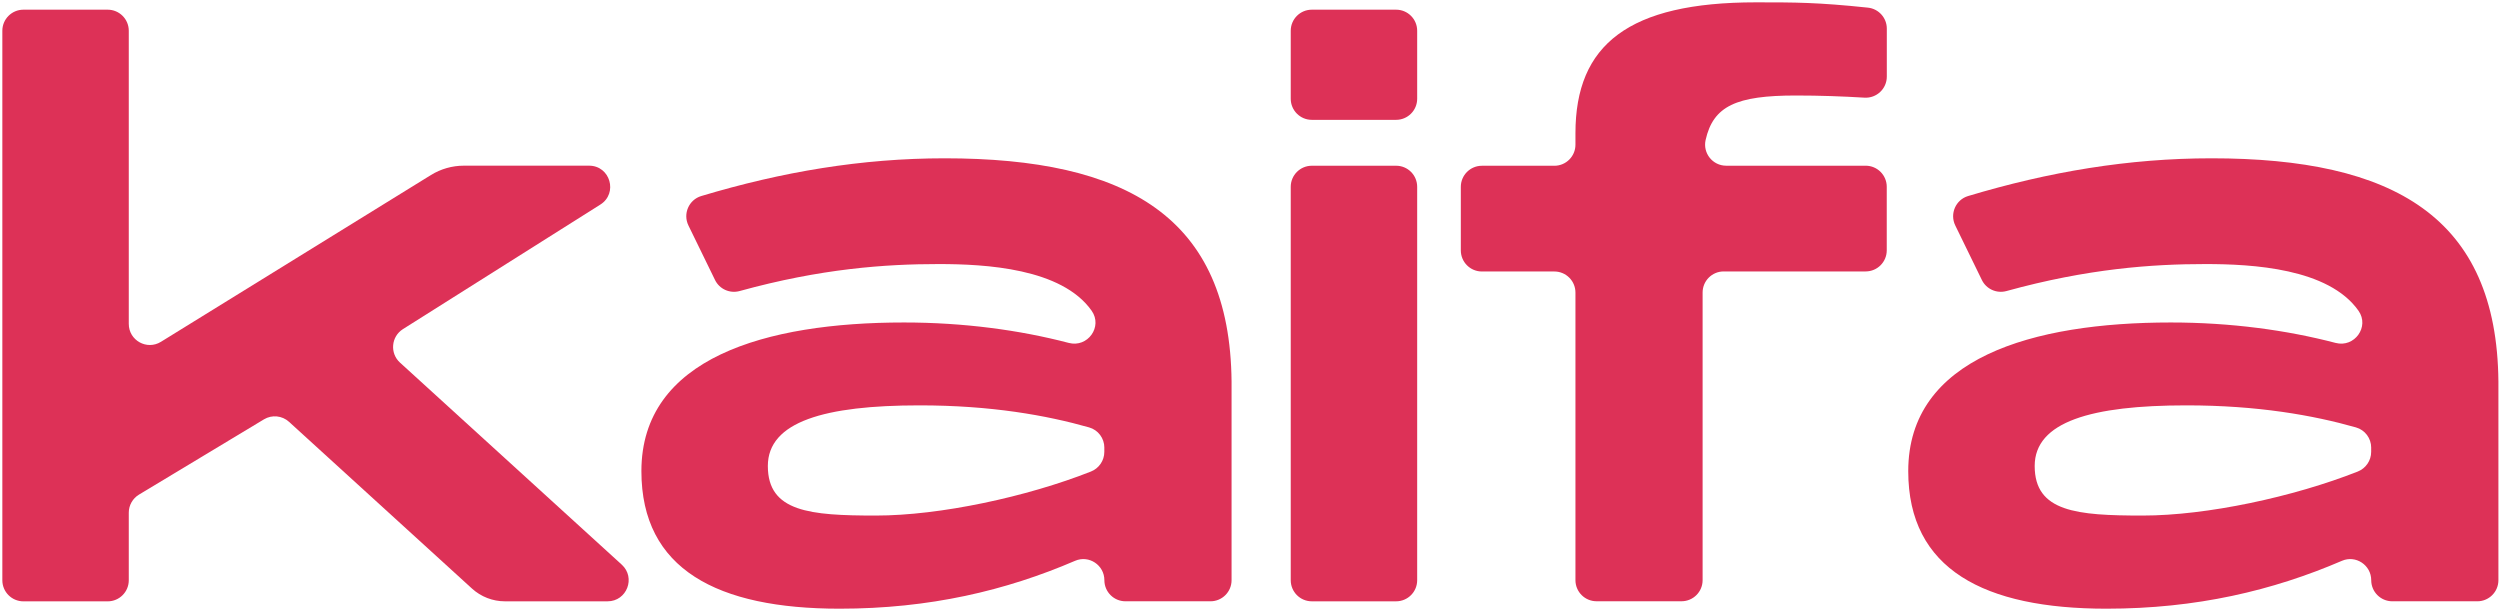
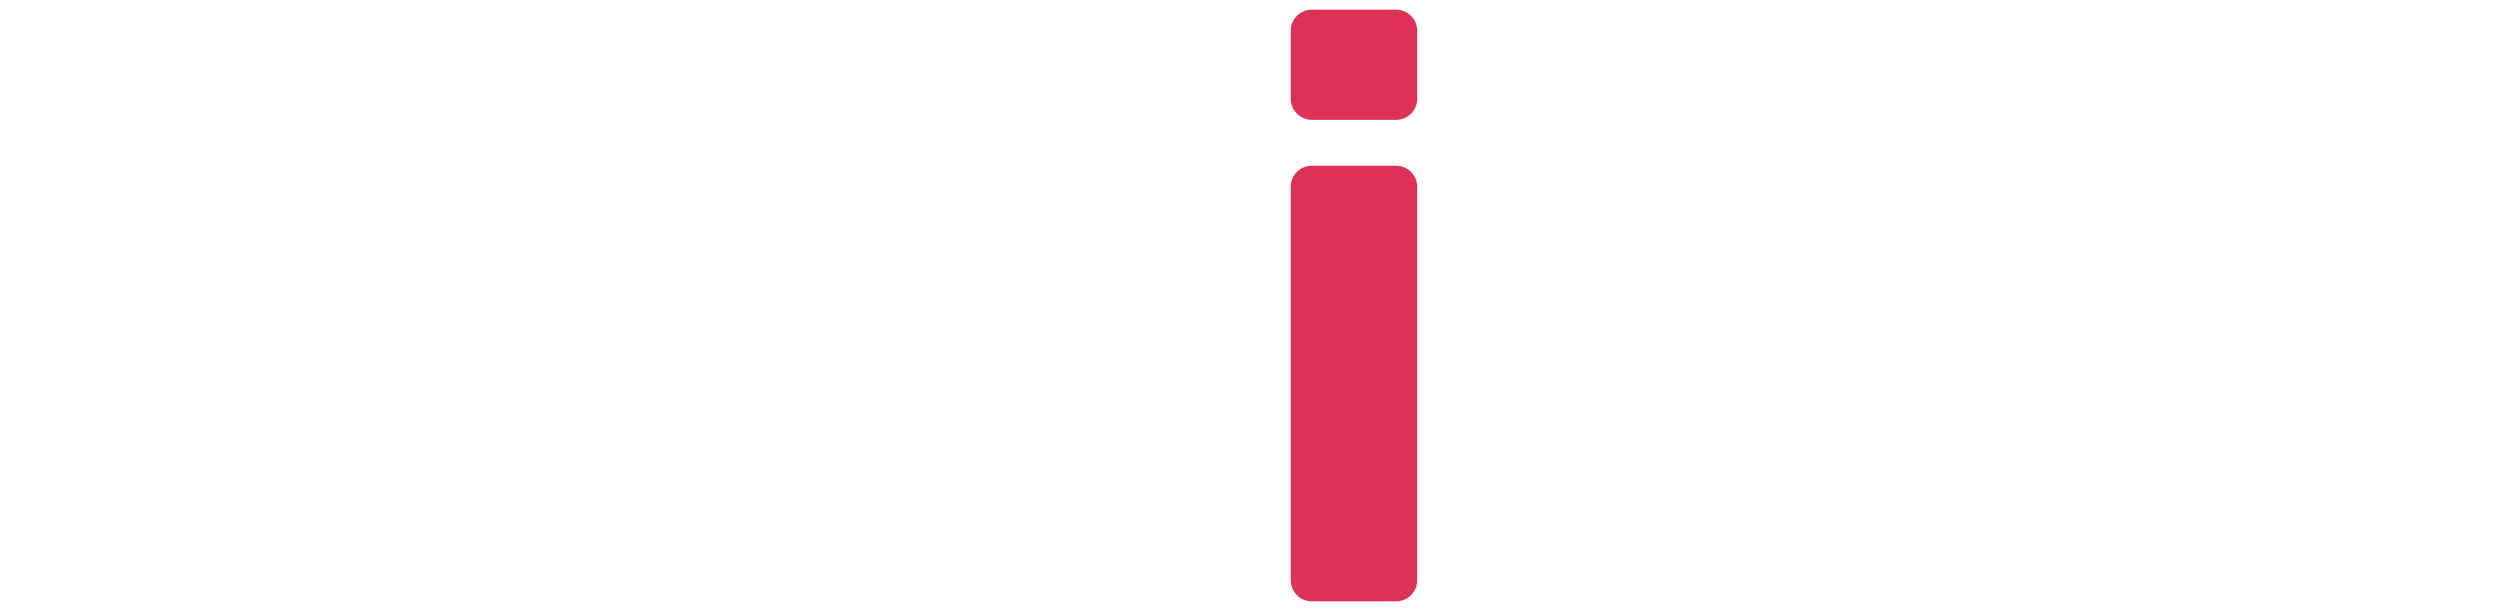
<svg xmlns="http://www.w3.org/2000/svg" width="834" height="204" viewBox="0 0 834 204" fill="none">
-   <path d="M133.43 120.96L207.42 188.37C212.17 192.7 209.11 200.6 202.68 200.6H168.44C164.37 200.6 160.46 199.08 157.45 196.34L96.42 140.72C94.12 138.63 90.72 138.29 88.06 139.89L46.37 165C44.26 166.27 42.96 168.56 42.96 171.03V193.58C42.96 197.46 39.81 200.61 35.93 200.61H7.81C3.93 200.61 0.78 197.46 0.78 193.58V10.26C0.78 6.38 3.93 3.23 7.81 3.23H35.93C39.81 3.23 42.96 6.38 42.96 10.26V108.05C42.96 113.56 49 116.93 53.69 114.03L143.76 58.39C147.06 56.35 150.86 55.27 154.74 55.27H196.52C203.57 55.27 206.24 64.49 200.27 68.25L134.41 109.8C130.48 112.29 130 117.83 133.43 120.96Z" fill="#DD3157" />
-   <path d="M410.851 127.32V193.56C410.851 197.44 407.701 200.59 403.821 200.59H375.451C371.571 200.59 368.421 197.44 368.421 193.56C368.421 188.53 363.281 185.09 358.661 187.08C335.571 197.02 310.101 203.06 280.091 203.06C239.381 203.06 213.971 189.98 213.971 157.17C213.971 119.42 255.421 107.58 301.551 107.58C321.481 107.58 340.161 110.11 356.551 114.4C362.851 116.05 367.931 109 364.181 103.67C354.181 89.47 328.741 88.09 313.151 88.09C295.361 88.09 273.901 89.6 246.741 97.09C243.471 97.99 240.011 96.45 238.531 93.4L229.661 75.22C227.761 71.33 229.791 66.65 233.931 65.4C260.841 57.32 287.471 52.81 315.131 52.81C375.811 52.82 410.351 72.31 410.851 127.32ZM368.411 149.34C368.411 146.2 366.341 143.43 363.321 142.58C349.111 138.55 330.661 135.23 306.731 135.23C275.151 135.23 256.151 140.66 256.151 155.46C256.151 170.76 270.211 171.99 292.171 171.99C313.581 171.99 342.511 165.76 363.921 157.31C366.621 156.25 368.401 153.65 368.401 150.75V149.34H368.411Z" fill="#DD3157" />
  <path d="M472.77 10.26V32.95C472.77 36.83 469.62 39.98 465.74 39.98H437.62C433.74 39.98 430.59 36.83 430.59 32.95V10.26C430.59 6.38 433.74 3.23 437.62 3.23H465.74C469.62 3.23 472.77 6.37 472.77 10.26ZM472.77 62.32V193.57C472.77 197.45 469.62 200.6 465.74 200.6H437.62C433.74 200.6 430.59 197.45 430.59 193.57V62.32C430.59 58.44 433.74 55.29 437.62 55.29H465.74C469.62 55.28 472.77 58.43 472.77 62.32Z" fill="#DD3157" />
-   <path d="M575.85 55.28H622.39C626.27 55.28 629.42 58.43 629.42 62.31V83.52C629.42 87.4 626.27 90.55 622.39 90.55H575.02C571.14 90.55 567.99 93.7 567.99 97.58V193.55C567.99 197.43 564.84 200.58 560.96 200.58H532.6C528.72 200.58 525.57 197.43 525.57 193.55V97.6C525.57 93.72 522.42 90.57 518.54 90.57H494.36C490.48 90.57 487.33 87.42 487.33 83.54V62.33C487.33 58.45 490.48 55.3 494.36 55.3H518.54C522.42 55.3 525.57 52.15 525.57 48.27V44.45C525.57 14.84 543.33 0.78 585.77 0.78C598.81 0.78 606.3 0.78 623.14 2.55C626.72 2.93 629.44 5.95 629.44 9.54V25.56C629.44 29.61 626.03 32.82 621.98 32.58C614.69 32.14 607.17 31.86 599.09 31.86C579.24 31.86 571.53 35.35 568.99 46.71C568.01 51.1 571.35 55.28 575.85 55.28Z" fill="#DD3157" />
-   <path d="M833.47 127.32V193.56C833.47 197.44 830.32 200.59 826.44 200.59H798.07C794.19 200.59 791.04 197.44 791.04 193.56C791.04 188.53 785.9 185.09 781.28 187.08C758.19 197.02 732.72 203.06 702.71 203.06C662 203.06 636.59 189.98 636.59 157.17C636.59 119.42 678.04 107.58 724.17 107.58C744.1 107.58 762.78 110.11 779.17 114.4C785.47 116.05 790.55 109 786.8 103.67C776.8 89.47 751.36 88.09 735.77 88.09C717.98 88.09 696.52 89.6 669.36 97.09C666.09 97.99 662.63 96.45 661.15 93.4L652.28 75.22C650.38 71.33 652.41 66.65 656.55 65.4C683.46 57.32 710.09 52.81 737.75 52.81C798.43 52.82 832.98 72.31 833.47 127.32ZM791.03 149.34C791.03 146.2 788.96 143.43 785.94 142.58C771.73 138.55 753.28 135.23 729.35 135.23C697.77 135.23 678.77 140.66 678.77 155.46C678.77 170.76 692.83 171.99 714.79 171.99C736.2 171.99 765.13 165.76 786.54 157.31C789.24 156.25 791.02 153.65 791.02 150.75V149.34H791.03Z" fill="#DD3157" />
</svg>